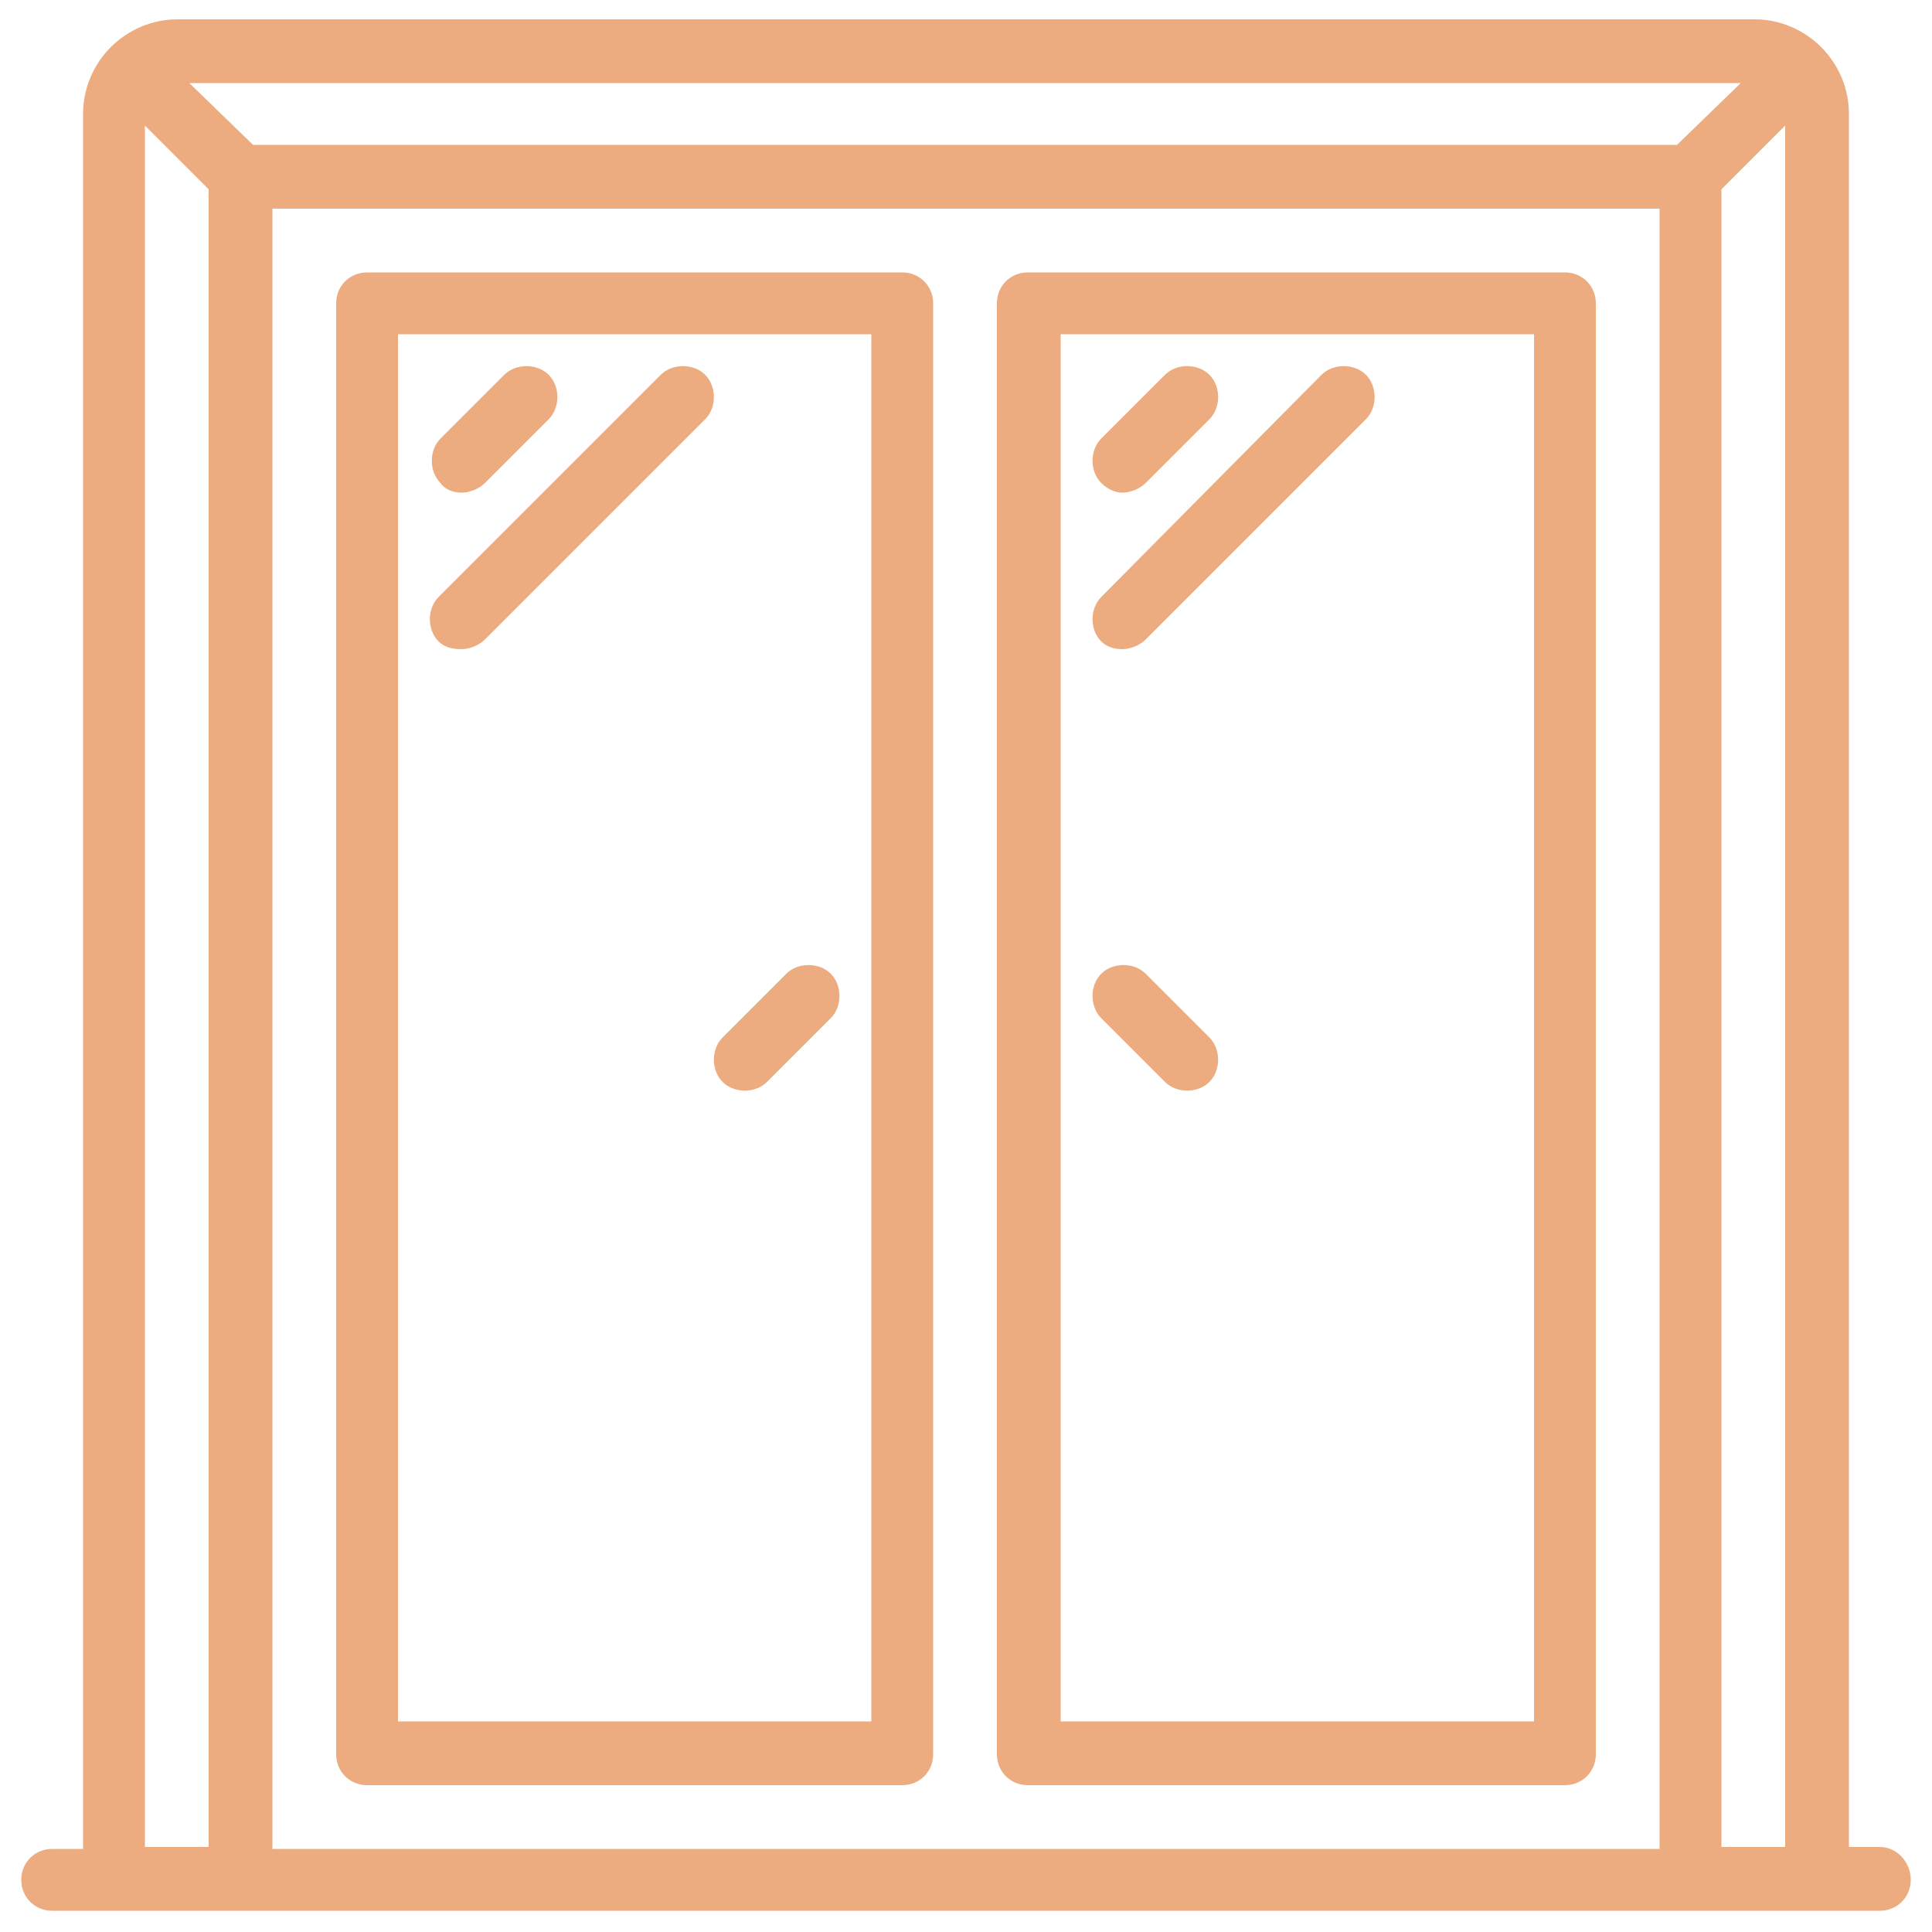
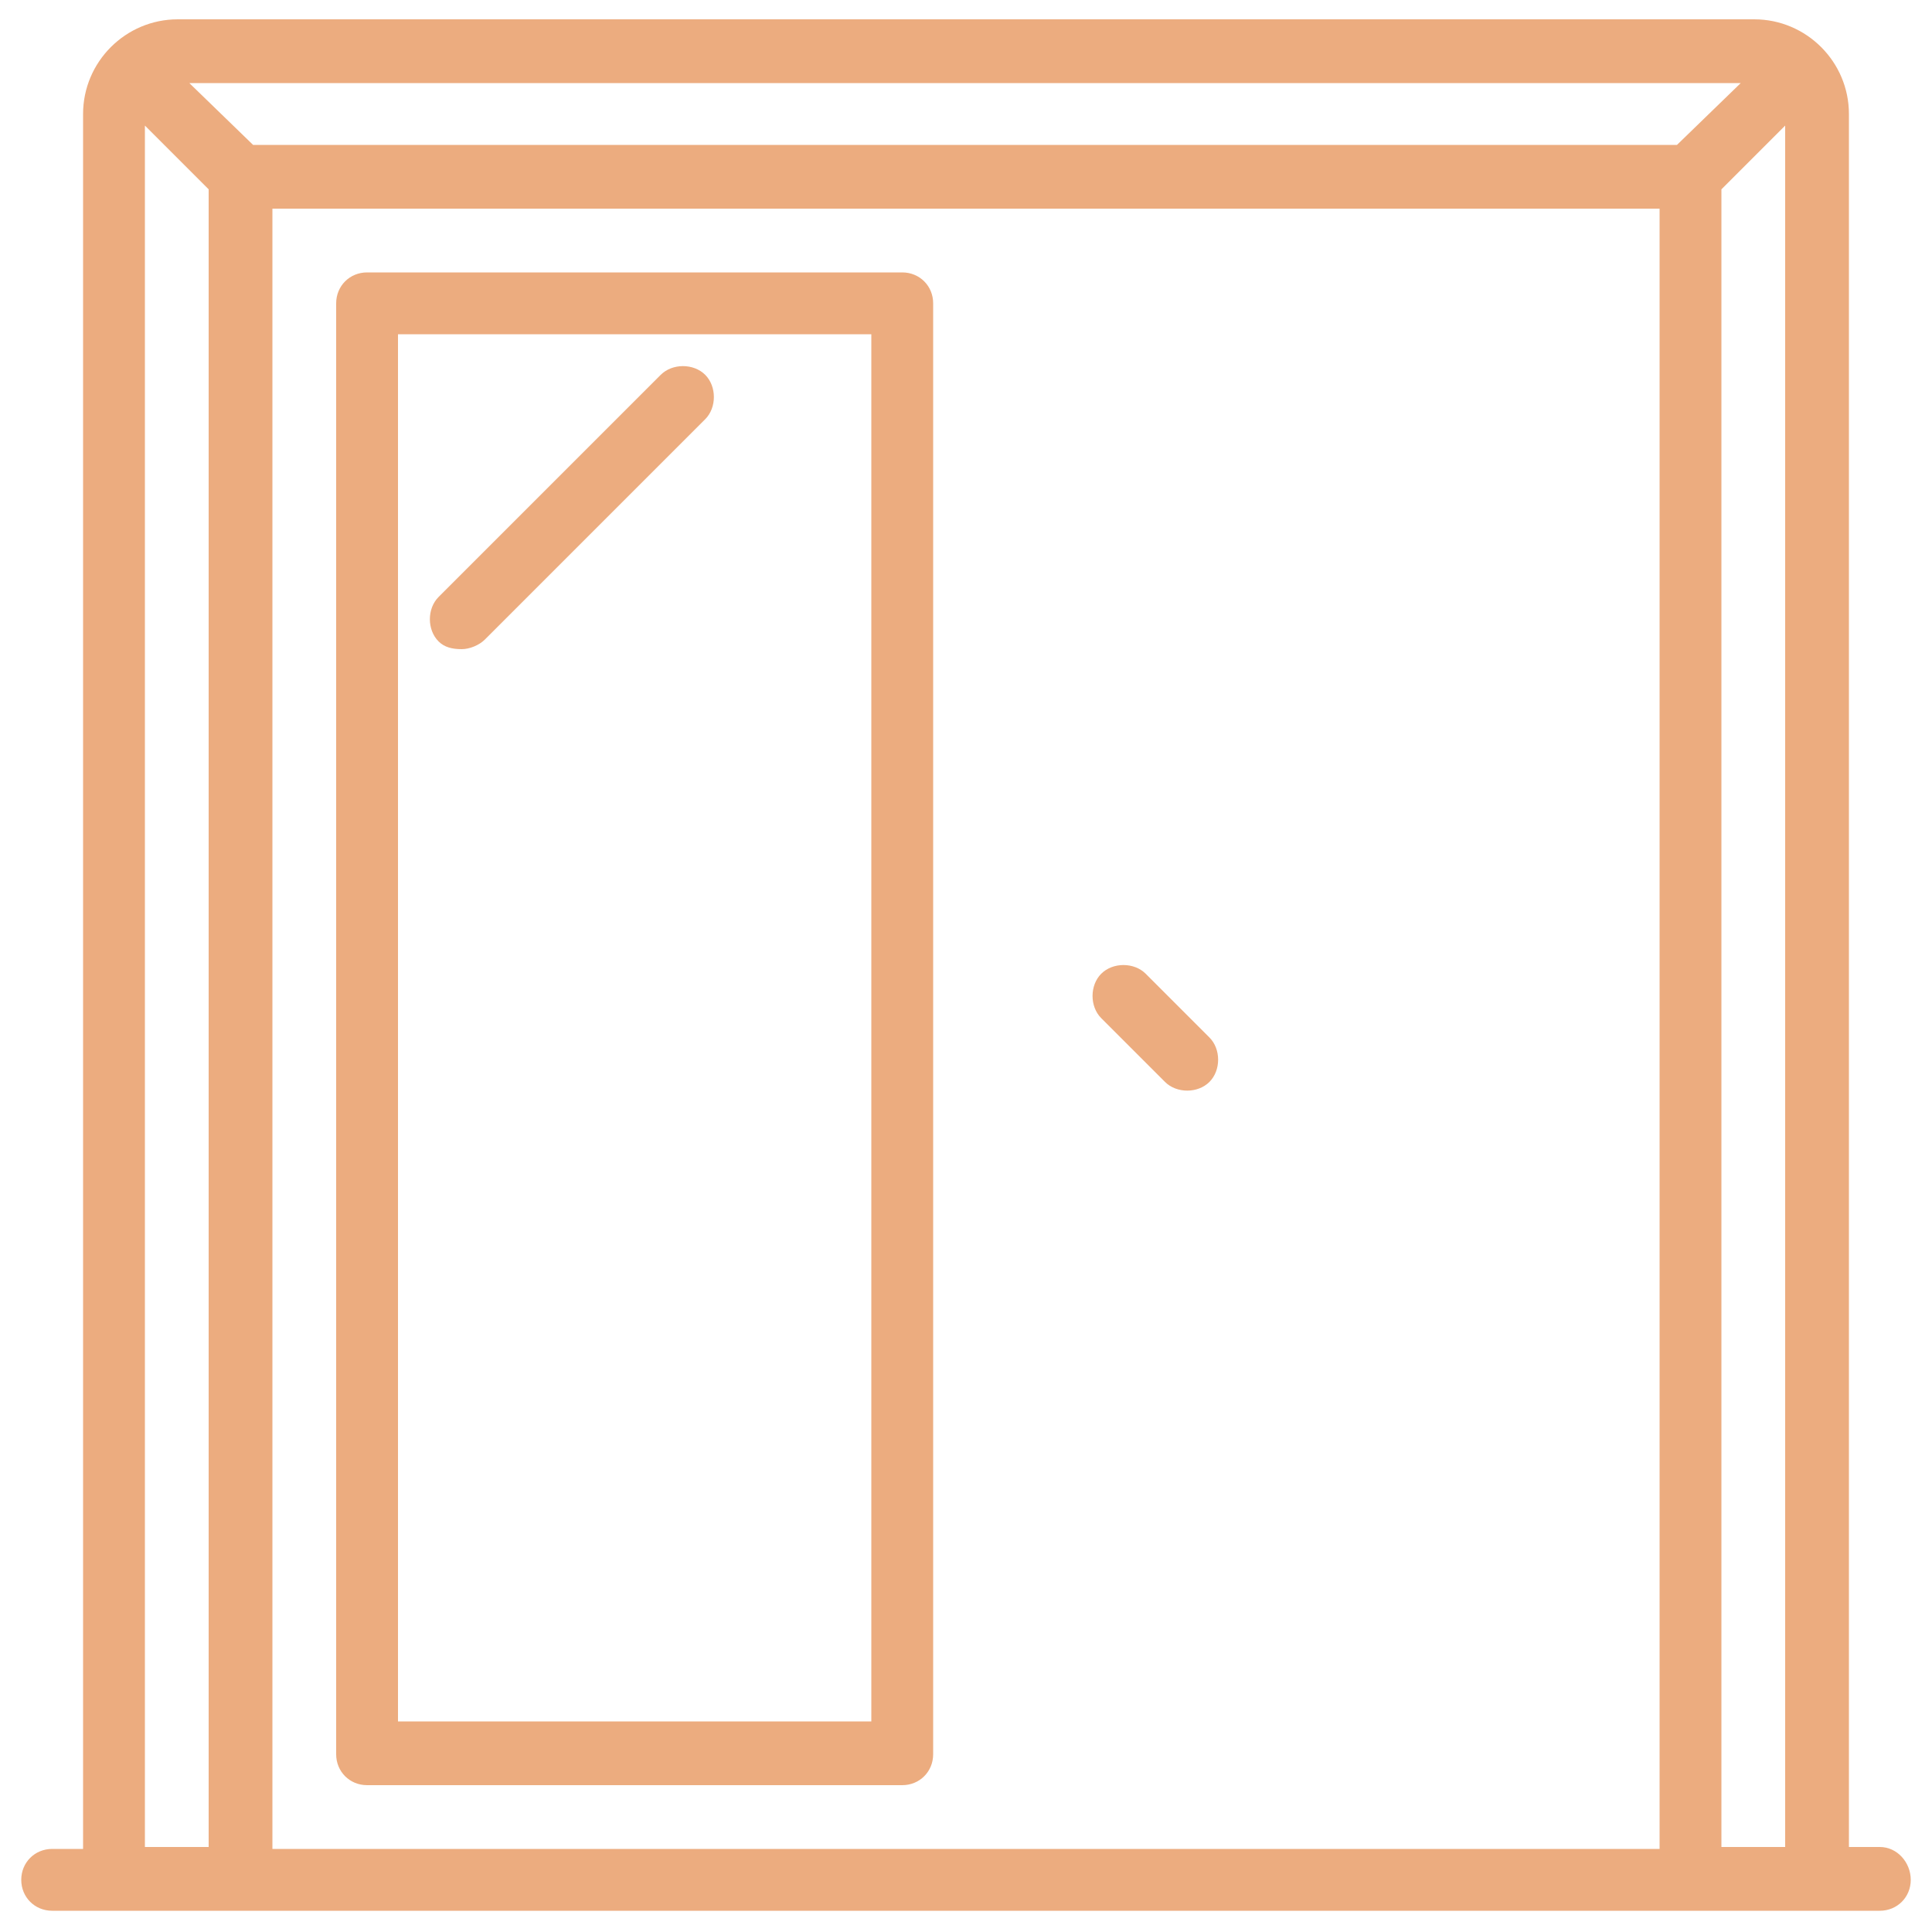
<svg xmlns="http://www.w3.org/2000/svg" version="1.1" id="Layer_1" x="0px" y="0px" viewBox="0 0 100 100" style="enable-background:new 0 0 100 100;" xml:space="preserve">
  <style type="text/css">
	.st0{fill:#354367;}
	.st1{fill:#A1A0A0;}
	.st2{fill:#ECAC7F;}
	.st3{fill:#FFFFFF;}
	.st4{fill:none;}
	.st5{fill:#ECAC7F;stroke:#ECAC7F;stroke-width:0.5;}
	.st6{fill:#354167;}
	.st7{fill:#EBEBEB;}
	.st8{fill:#FFCE08;}
	.st9{fill:#EC2326;}
	.st10{fill:#151515;}
</style>
  <g id="doors" transform="translate(0 0)">
    <path id="Path_228" class="st2" d="M97.3,95.6h-1.6V5.9c0-2.7-2.2-4.9-4.9-4.9H9.2C6.5,1,4.3,3.2,4.3,5.9v89.8H2.7   c-0.9,0-1.6,0.7-1.6,1.6s0.7,1.6,1.6,1.6h94.6c0.9,0,1.6-0.7,1.6-1.6S98.2,95.6,97.3,95.6L97.3,95.6z M14.1,10.8h71.8v84.9H14.1   V10.8z M86.8,7.5H13.1L9.8,4.3h80.3L86.8,7.5z M7.5,6.5l3.3,3.3v85.8H7.5L7.5,6.5z M89.1,95.6V9.8l3.3-3.3v89.1L89.1,95.6z" />
    <path id="Path_229" class="st2" d="M46.7,14.1H19c-0.9,0-1.6,0.7-1.6,1.6l0,0v75.1c0,0.9,0.7,1.6,1.6,1.6l0,0h27.7   c0.9,0,1.6-0.7,1.6-1.6l0,0V15.7C48.3,14.8,47.6,14.1,46.7,14.1C46.7,14.1,46.7,14.1,46.7,14.1z M45.1,89.1H20.6V17.3h24.5V89.1z" />
-     <path id="Path_230" class="st2" d="M81,14.1H53.2c-0.9,0-1.6,0.7-1.6,1.6v0v75.1c0,0.9,0.7,1.6,1.6,1.6l0,0H81   c0.9,0,1.6-0.7,1.6-1.6v0V15.7C82.6,14.8,81.9,14.1,81,14.1C81,14.1,81,14.1,81,14.1z M79.3,89.1H54.9V17.3h24.5V89.1z" />
    <path id="Path_231" class="st2" d="M60.3,56c0.6,0.6,1.7,0.6,2.3,0s0.6-1.7,0-2.3l0,0l-3.3-3.3c-0.6-0.6-1.7-0.6-2.3,0   s-0.6,1.7,0,2.3L60.3,56z" />
-     <path id="Path_232" class="st2" d="M37.4,56c0.6,0.6,1.7,0.6,2.3,0c0,0,0,0,0,0l3.3-3.3c0.6-0.6,0.6-1.7,0-2.3   c-0.6-0.6-1.7-0.6-2.3,0l0,0l-3.3,3.3C36.8,54.3,36.8,55.4,37.4,56C37.4,56,37.4,56,37.4,56z" />
-     <path id="Path_233" class="st2" d="M23.9,25.5c0.4,0,0.9-0.2,1.2-0.5l3.3-3.3c0.6-0.6,0.6-1.7,0-2.3s-1.7-0.6-2.3,0l-3.3,3.3   c-0.6,0.6-0.6,1.7,0,2.3C23,25.3,23.4,25.5,23.9,25.5L23.9,25.5z" />
    <path id="Path_234" class="st2" d="M23.9,33.6c0.4,0,0.9-0.2,1.2-0.5l11.4-11.4c0.6-0.6,0.6-1.7,0-2.3c-0.6-0.6-1.7-0.6-2.3,0   L22.7,30.9c-0.6,0.6-0.6,1.7,0,2.3C23,33.5,23.4,33.6,23.9,33.6L23.9,33.6z" />
-     <path id="Path_235" class="st2" d="M58.1,25.5c0.4,0,0.9-0.2,1.2-0.5l3.3-3.3c0.6-0.6,0.6-1.7,0-2.3c-0.6-0.6-1.7-0.6-2.3,0l0,0   L57,22.7c-0.6,0.6-0.6,1.7,0,2.3C57.3,25.3,57.7,25.5,58.1,25.5L58.1,25.5z" />
-     <path id="Path_236" class="st2" d="M58.1,33.6c0.4,0,0.9-0.2,1.2-0.5l11.4-11.4c0.6-0.6,0.6-1.7,0-2.3c-0.6-0.6-1.7-0.6-2.3,0l0,0   L57,30.9c-0.6,0.6-0.6,1.7,0,2.3C57.3,33.5,57.7,33.6,58.1,33.6L58.1,33.6z" />
  </g>
</svg>